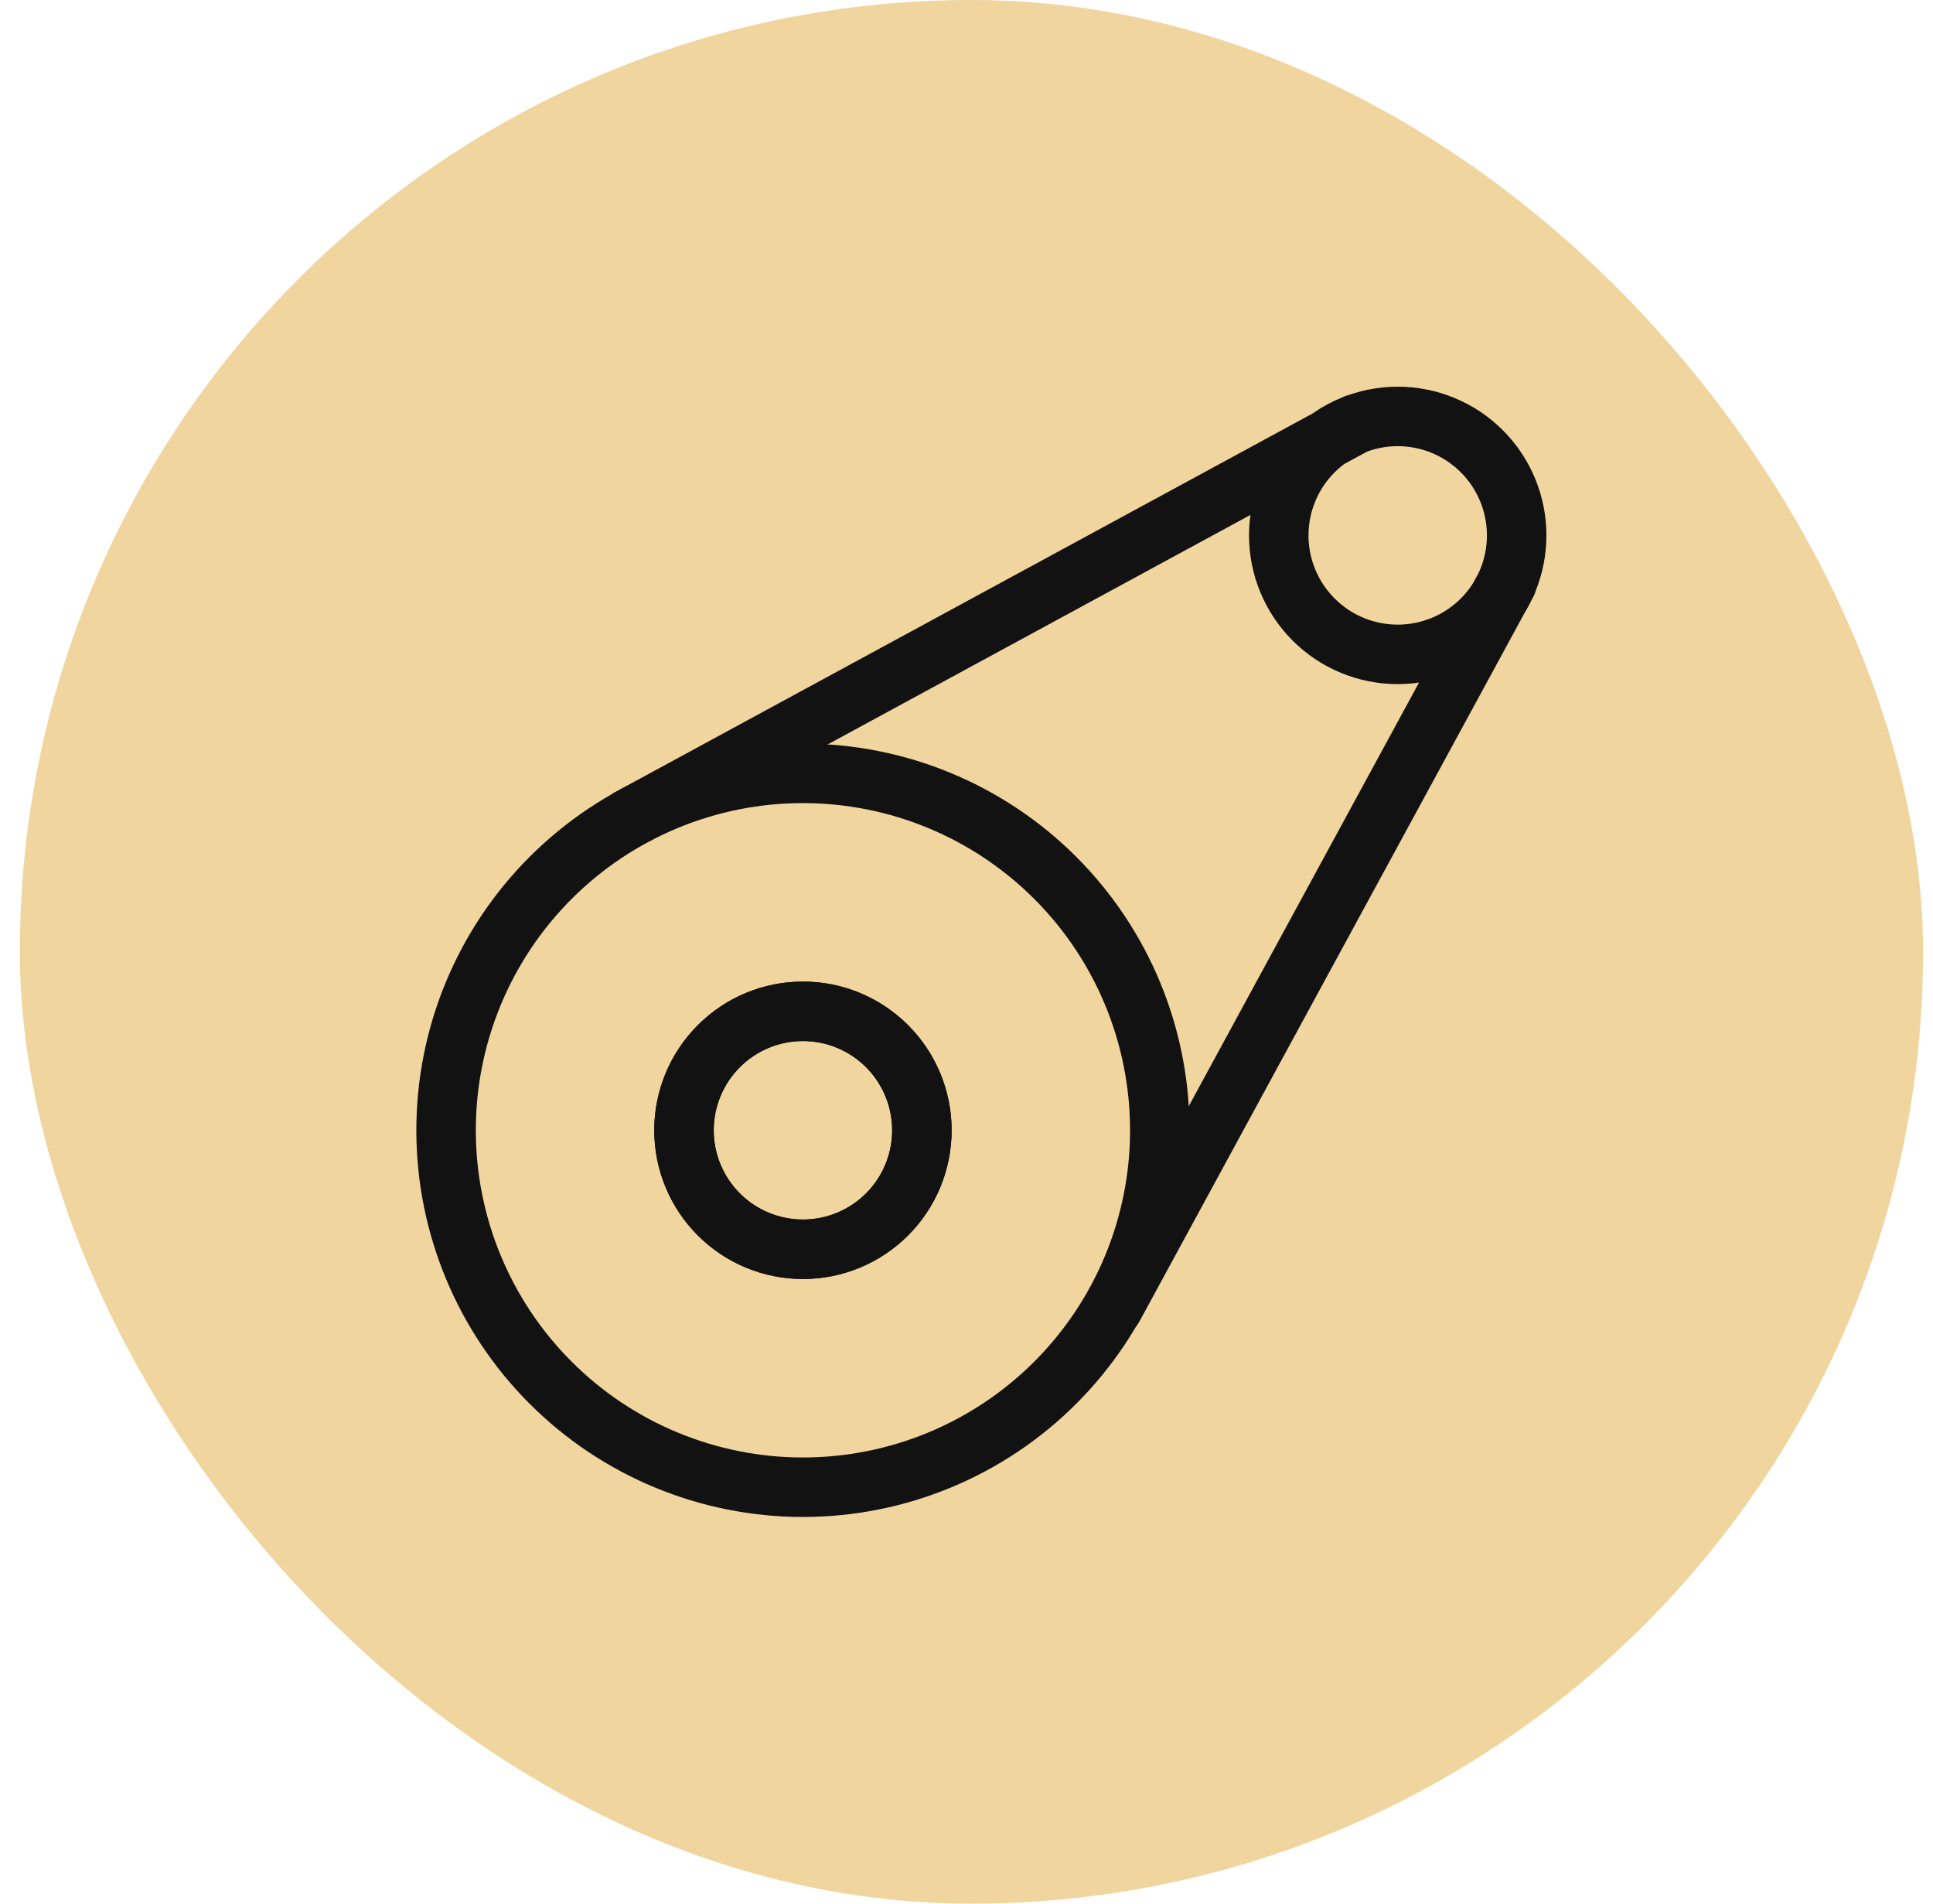
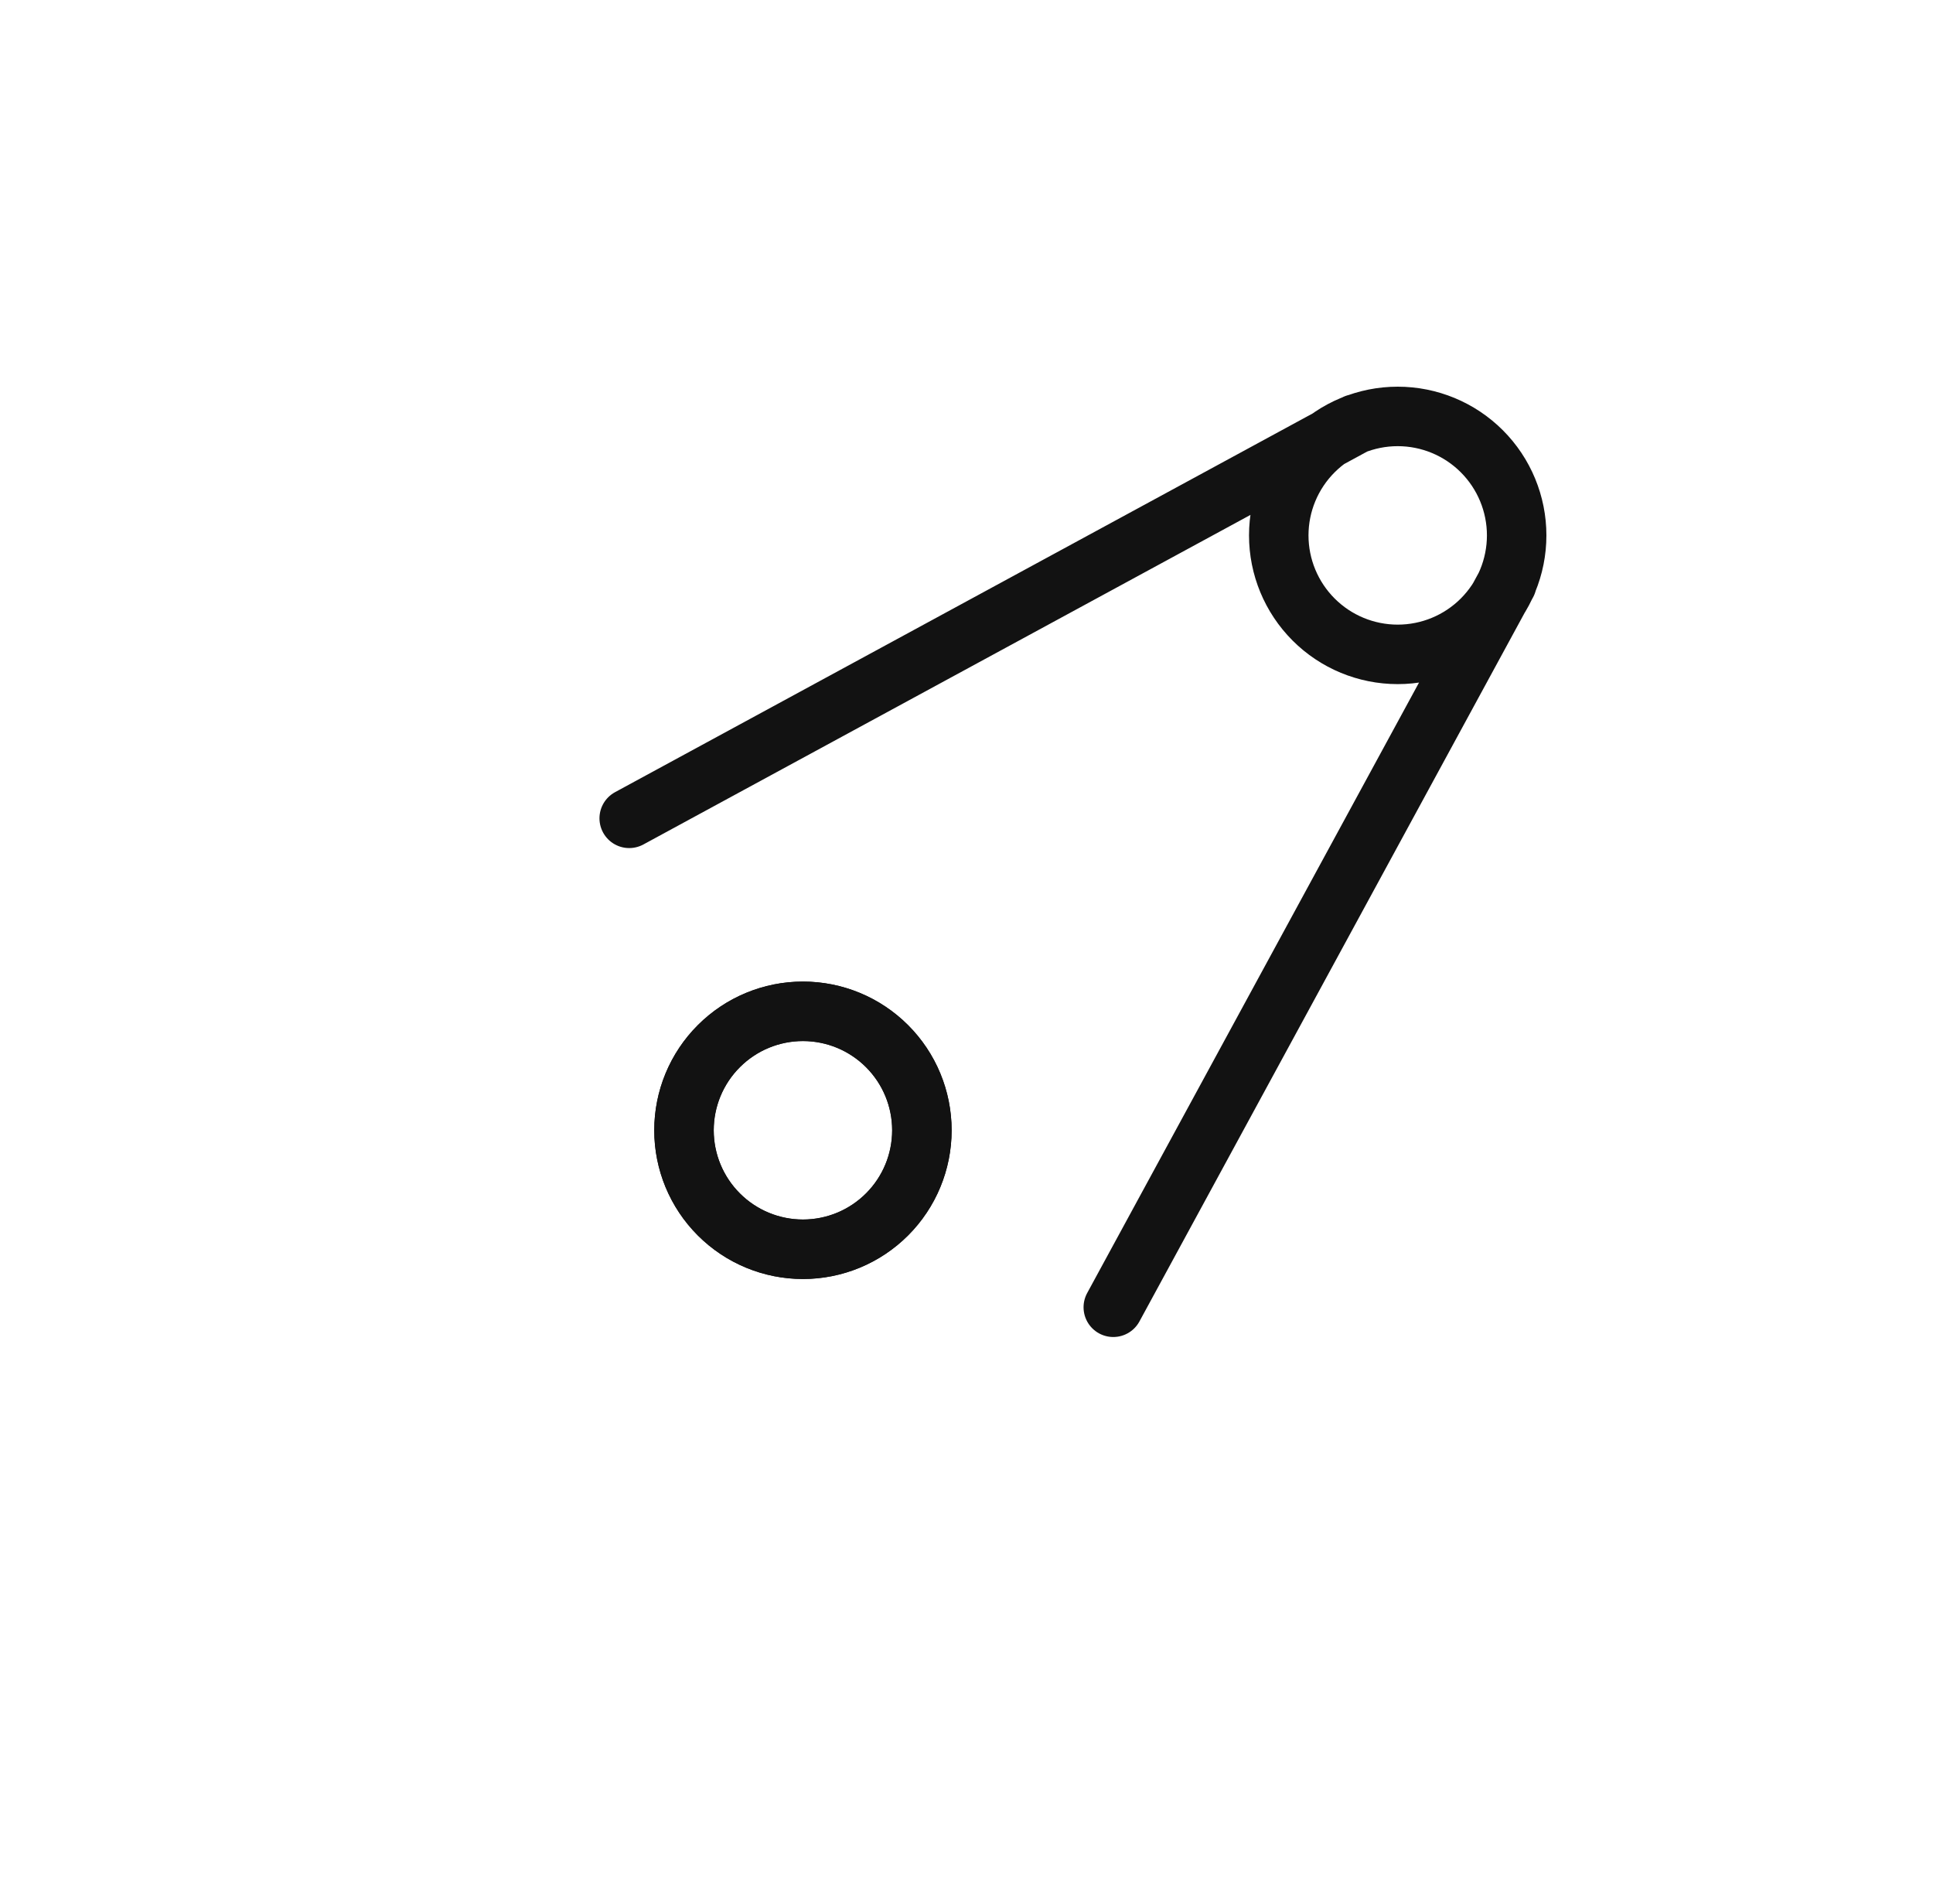
<svg xmlns="http://www.w3.org/2000/svg" width="65" height="64" viewBox="0 0 65 64" fill="none">
-   <rect x="0.667" width="64" height="64" rx="32" fill="#F1D59F" />
-   <path d="M15 38C15 41.183 16.264 44.235 18.515 46.485C20.765 48.736 23.817 50 27 50C30.183 50 33.235 48.736 35.485 46.485C37.736 44.235 39 41.183 39 38C39 34.817 37.736 31.765 35.485 29.515C33.235 27.264 30.183 26 27 26C23.817 26 20.765 27.264 18.515 29.515C16.264 31.765 15 34.817 15 38Z" stroke="#121212" stroke-width="2" stroke-linecap="round" stroke-linejoin="round" />
  <path d="M37.436 43.95L50.674 19.602M21.158 27.512L45.592 14.25M23 38C23 39.061 23.422 40.078 24.172 40.828C24.922 41.579 25.939 42 27 42C28.061 42 29.078 41.579 29.829 40.828C30.579 40.078 31 39.061 31 38C31 36.939 30.579 35.922 29.829 35.172C29.078 34.421 28.061 34 27 34C25.939 34 24.922 34.421 24.172 35.172C23.422 35.922 23 36.939 23 38ZM43 18C43 19.061 43.422 20.078 44.172 20.828C44.922 21.579 45.939 22 47 22C48.061 22 49.078 21.579 49.829 20.828C50.579 20.078 51 19.061 51 18C51 16.939 50.579 15.922 49.829 15.172C49.078 14.421 48.061 14 47 14C45.939 14 44.922 14.421 44.172 15.172C43.422 15.922 43 16.939 43 18Z" stroke="#121212" stroke-width="2" stroke-linecap="round" stroke-linejoin="round" />
  <path d="M23 38C23 39.061 23.421 40.078 24.172 40.828C24.922 41.579 25.939 42 27 42C28.061 42 29.078 41.579 29.828 40.828C30.579 40.078 31 39.061 31 38C31 36.939 30.579 35.922 29.828 35.172C29.078 34.421 28.061 34 27 34C25.939 34 24.922 34.421 24.172 35.172C23.421 35.922 23 36.939 23 38Z" stroke="#121212" stroke-width="2" stroke-linecap="round" stroke-linejoin="round" />
</svg>